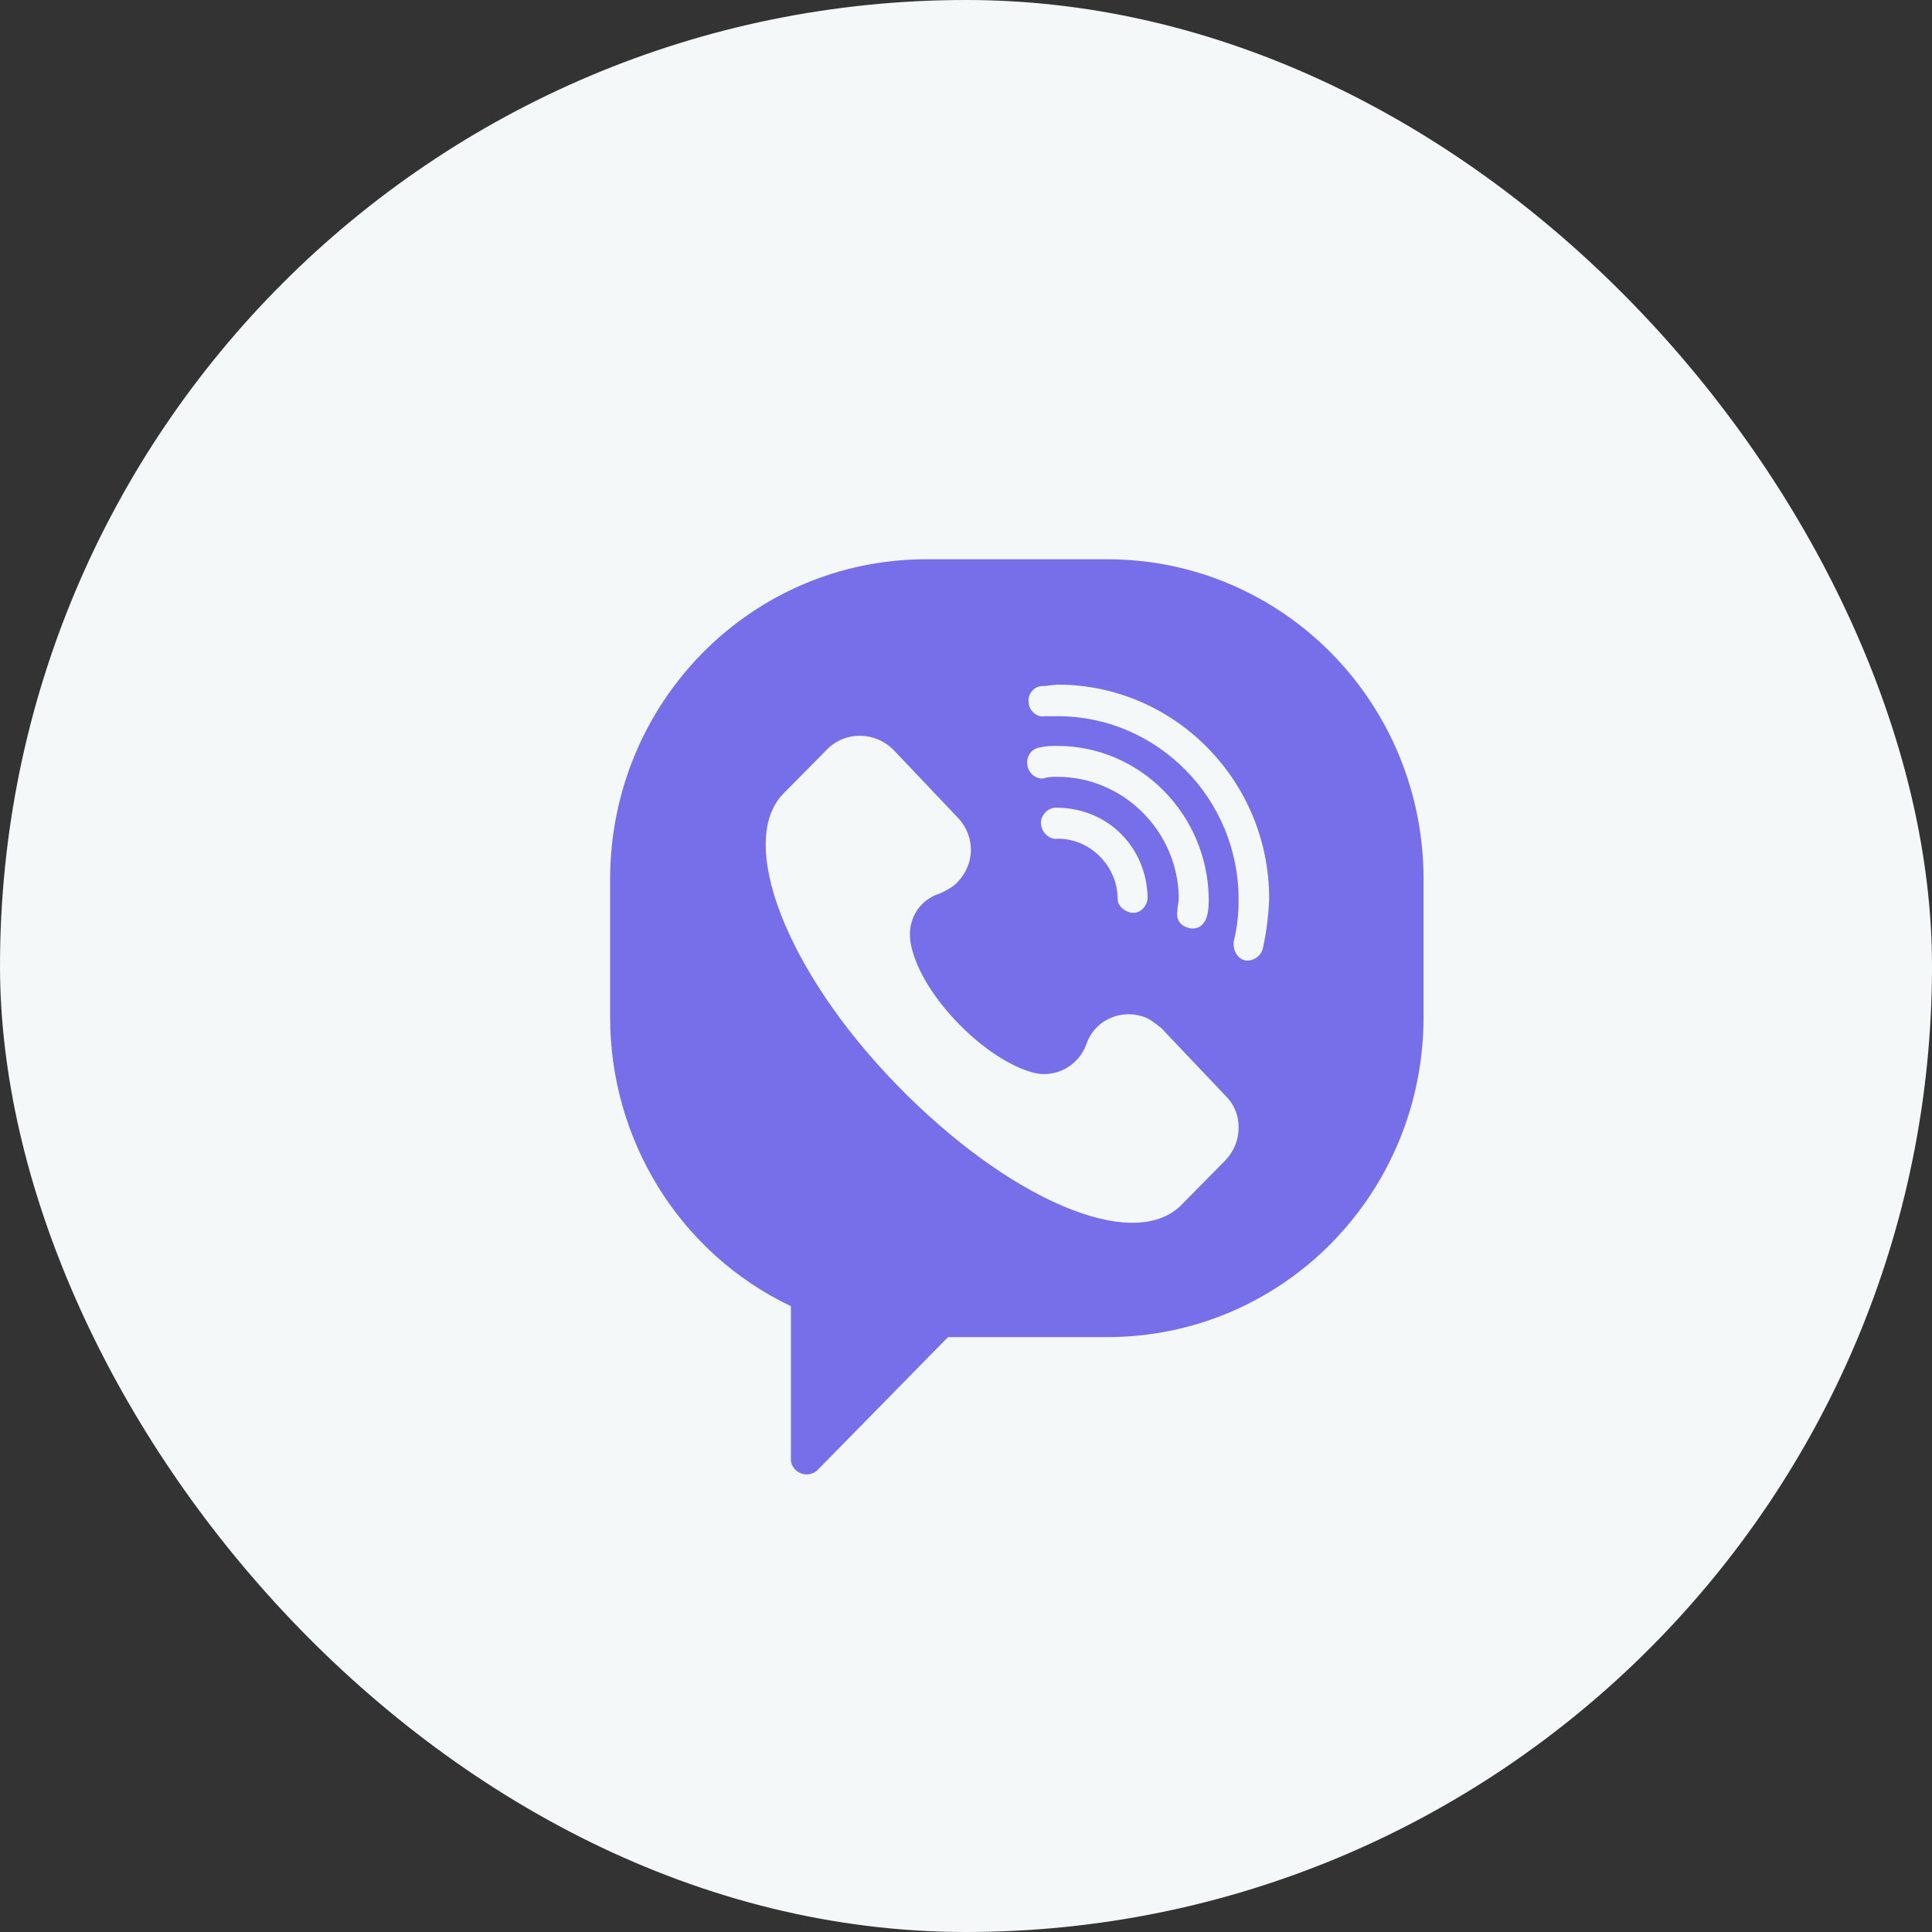
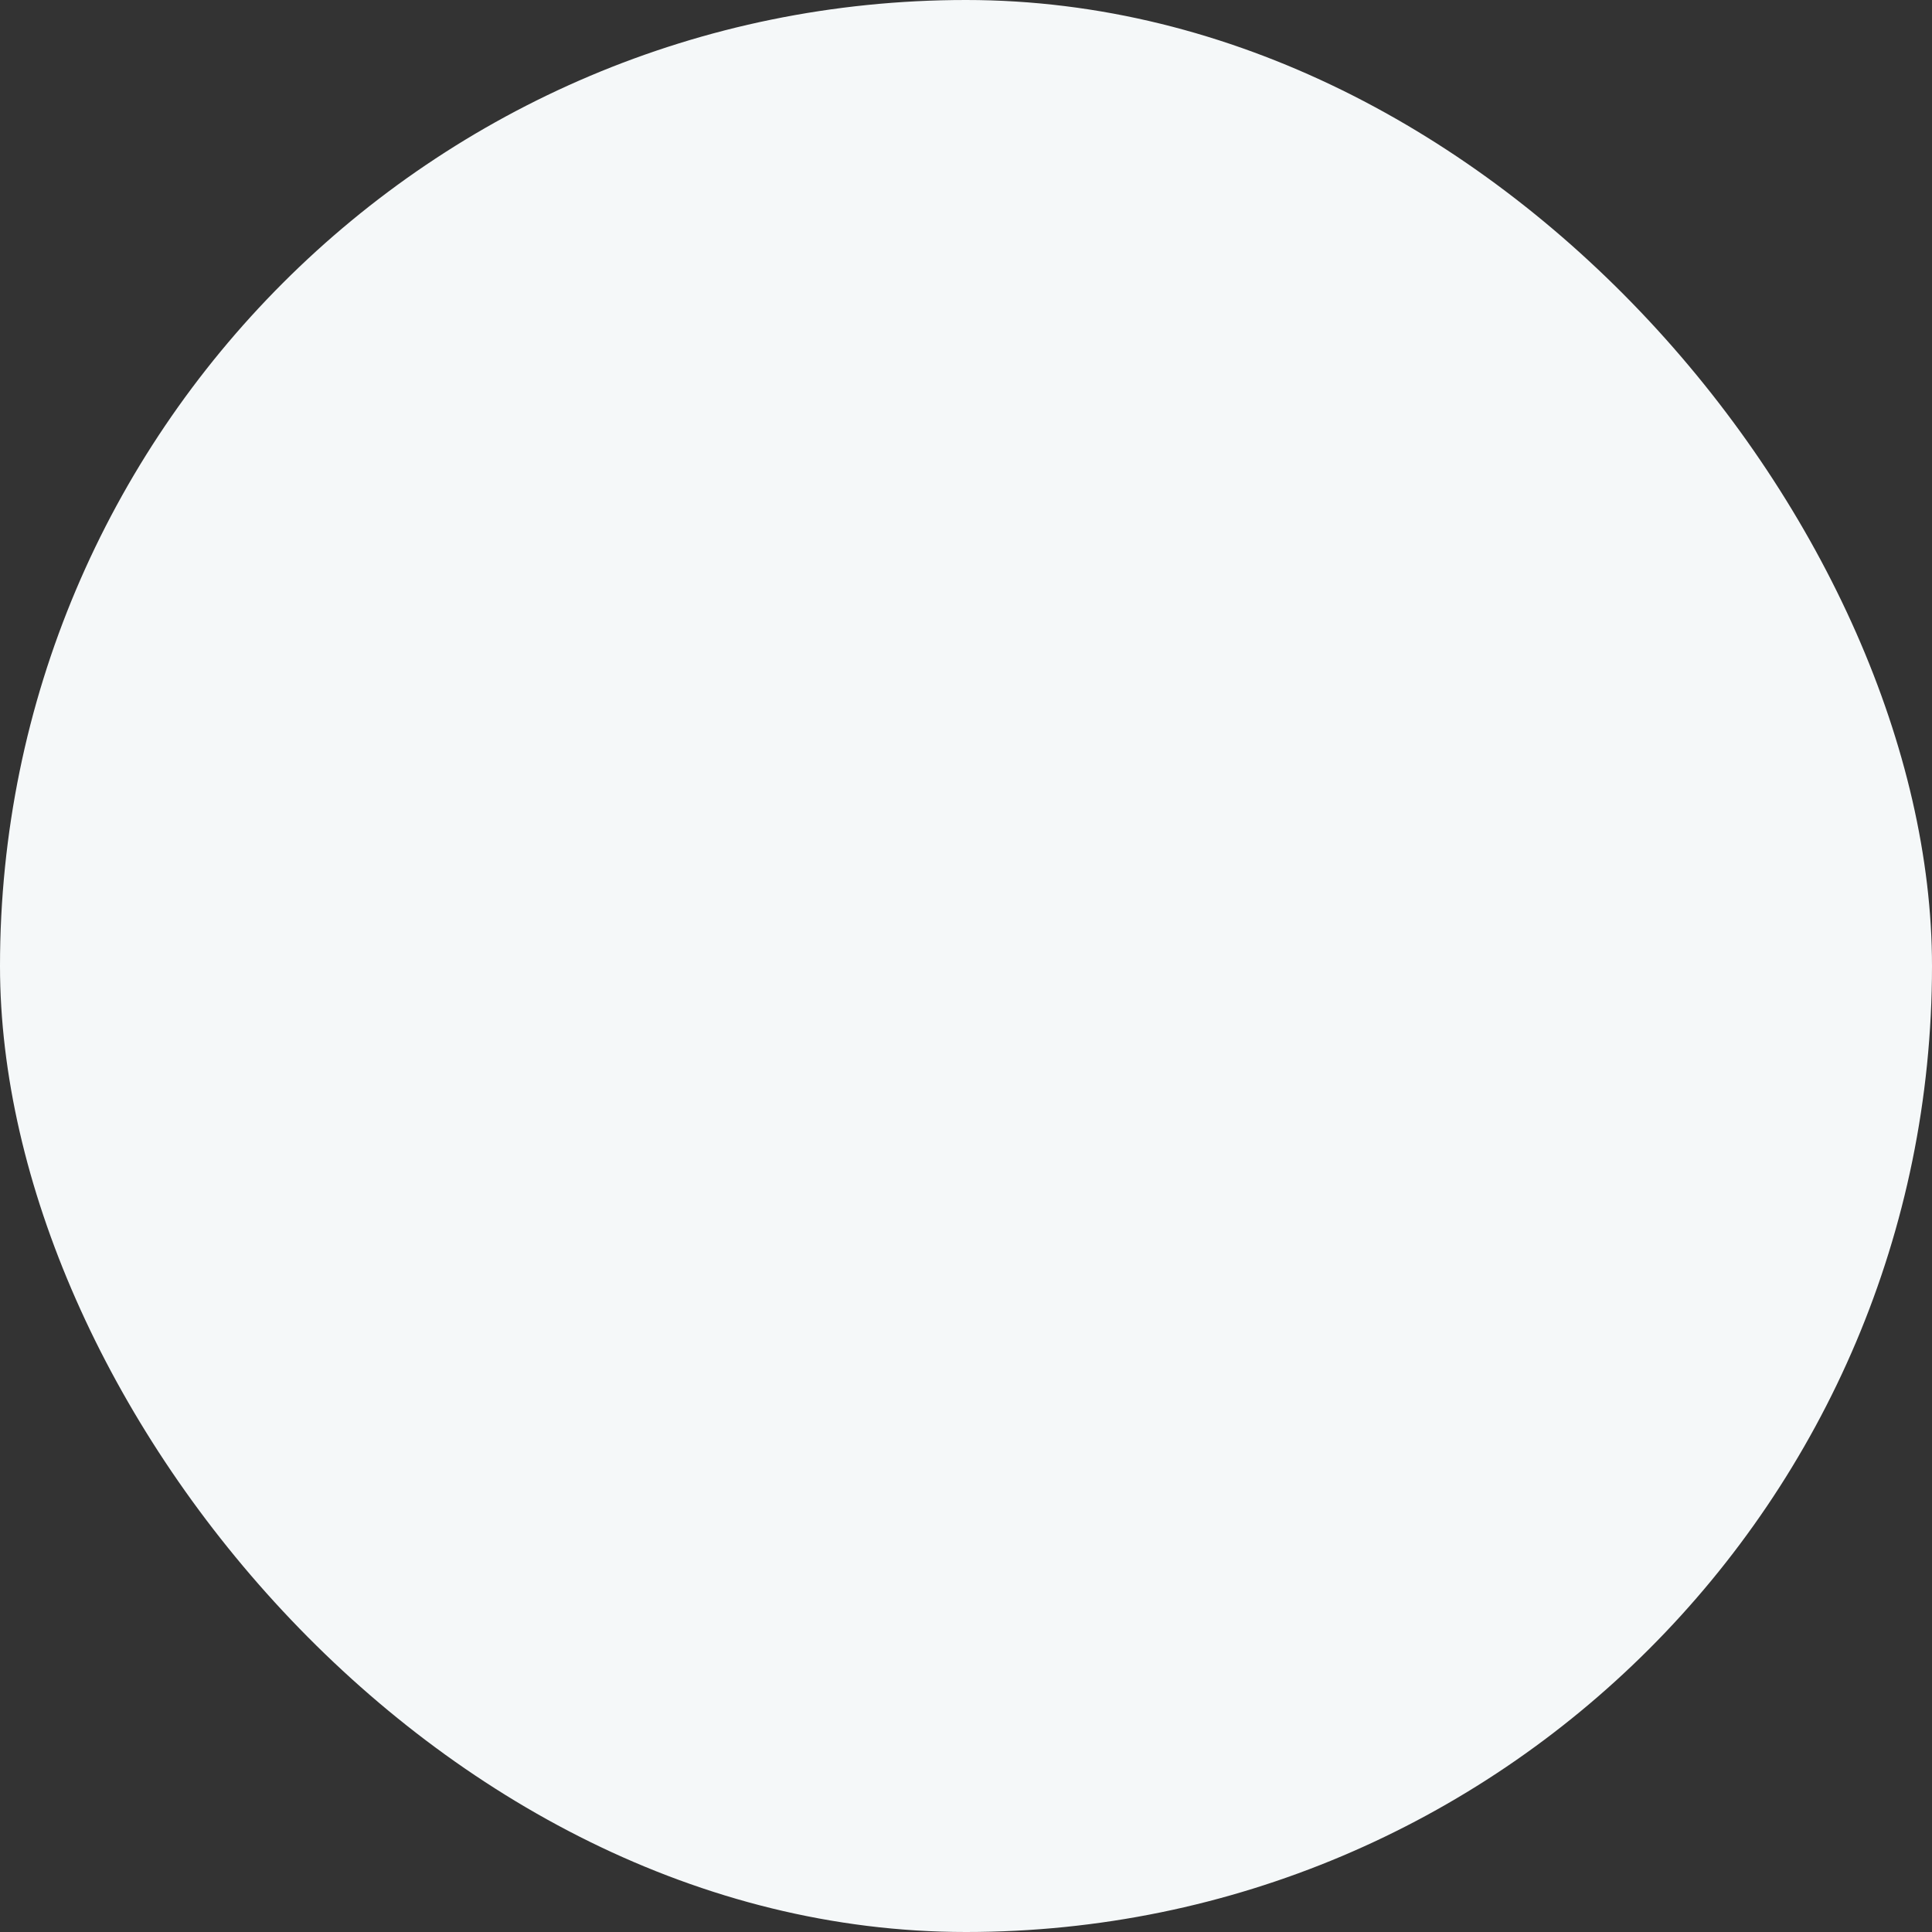
<svg xmlns="http://www.w3.org/2000/svg" width="38" height="38" viewBox="0 0 38 38" fill="none">
  <rect x="0" y="0" width="38" height="38" fill="#333333" stroke="none" />
  <rect width="38" height="38" rx="19" fill="#F5F8F9" />
-   <path d="M21.776 11H18.22C14.777 11 12 13.812 12 17.301V20.002C12 22.44 13.38 24.655 15.556 25.691V28.708C15.556 28.86 15.694 29 15.869 29C15.938 29 16.019 28.971 16.076 28.918L18.646 26.299H21.776C25.223 26.299 28 23.488 28 19.998V17.297C28 13.812 25.223 11 21.776 11ZM24.115 22.809L23.226 23.71C22.267 24.651 19.807 23.57 17.631 21.33C15.455 19.09 14.489 16.553 15.406 15.612L16.295 14.712C16.653 14.379 17.213 14.395 17.566 14.741L18.853 16.097C19.182 16.459 19.182 16.997 18.825 17.359C18.727 17.458 18.618 17.511 18.496 17.569C18.045 17.708 17.814 18.148 17.923 18.609C18.143 19.607 19.385 20.853 20.331 21.1C20.769 21.21 21.22 20.96 21.37 20.532C21.52 20.088 22.012 19.842 22.479 19.994C22.617 20.035 22.726 20.134 22.836 20.216L24.123 21.572C24.444 21.897 24.444 22.452 24.115 22.809ZM20.794 15.279C20.696 15.279 20.615 15.279 20.534 15.308C20.384 15.337 20.221 15.209 20.205 15.032C20.189 14.856 20.302 14.716 20.465 14.7C20.575 14.671 20.684 14.671 20.794 14.671C22.434 14.671 23.749 16.027 23.774 17.663C23.774 17.774 23.774 17.885 23.745 17.996C23.717 18.148 23.595 18.288 23.416 18.259C23.238 18.23 23.128 18.107 23.157 17.926C23.157 17.828 23.185 17.745 23.185 17.663C23.173 16.36 22.105 15.279 20.794 15.279ZM22.572 17.688C22.544 17.84 22.422 17.98 22.243 17.951C22.105 17.922 21.983 17.811 21.983 17.688C21.983 17.038 21.451 16.496 20.806 16.496C20.656 16.524 20.493 16.385 20.477 16.22C20.449 16.068 20.587 15.904 20.737 15.887H20.777C21.805 15.887 22.572 16.689 22.572 17.688ZM24.841 18.642C24.813 18.794 24.663 18.904 24.513 18.892C24.362 18.88 24.253 18.711 24.265 18.559C24.265 18.53 24.265 18.53 24.265 18.518C24.334 18.255 24.362 17.98 24.362 17.688C24.362 15.707 22.763 14.087 20.806 14.087C20.709 14.087 20.627 14.087 20.546 14.087C20.396 14.116 20.233 13.976 20.233 13.812C20.205 13.659 20.343 13.495 20.493 13.495C20.603 13.495 20.712 13.466 20.806 13.466C23.092 13.466 24.963 15.349 24.963 17.675C24.951 17.992 24.91 18.337 24.841 18.642Z" fill="#776EE9" />
</svg>